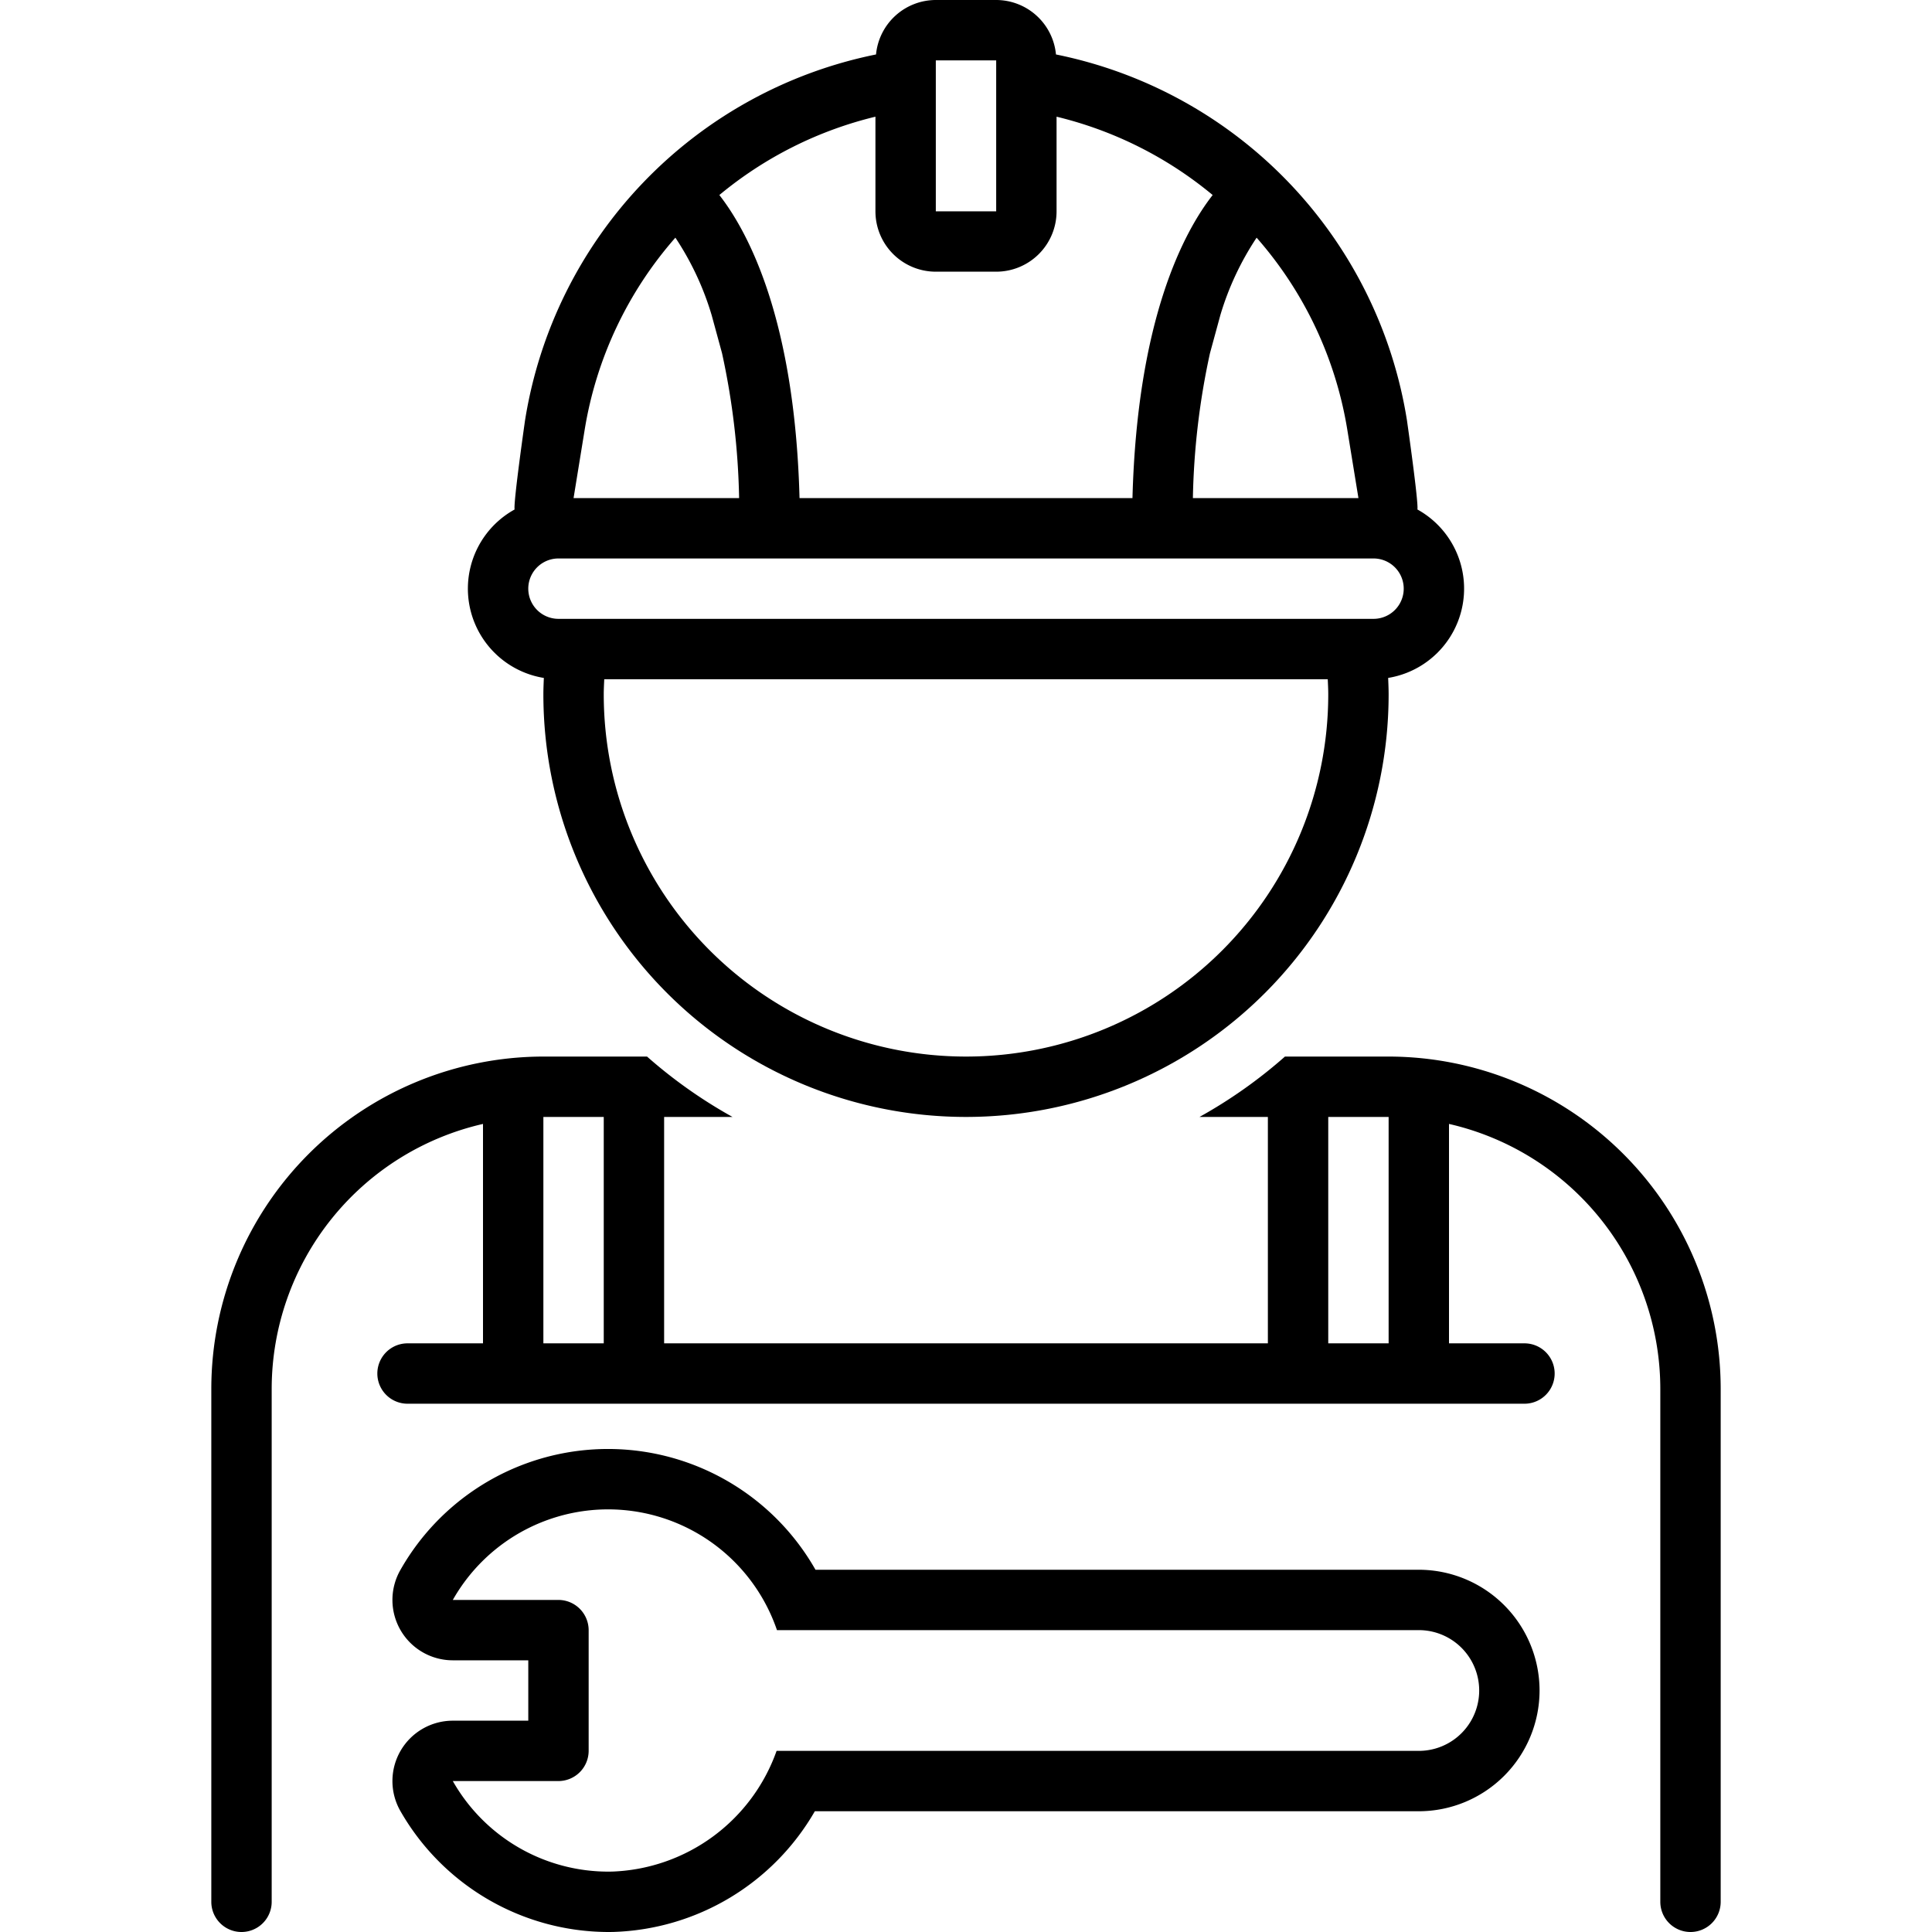
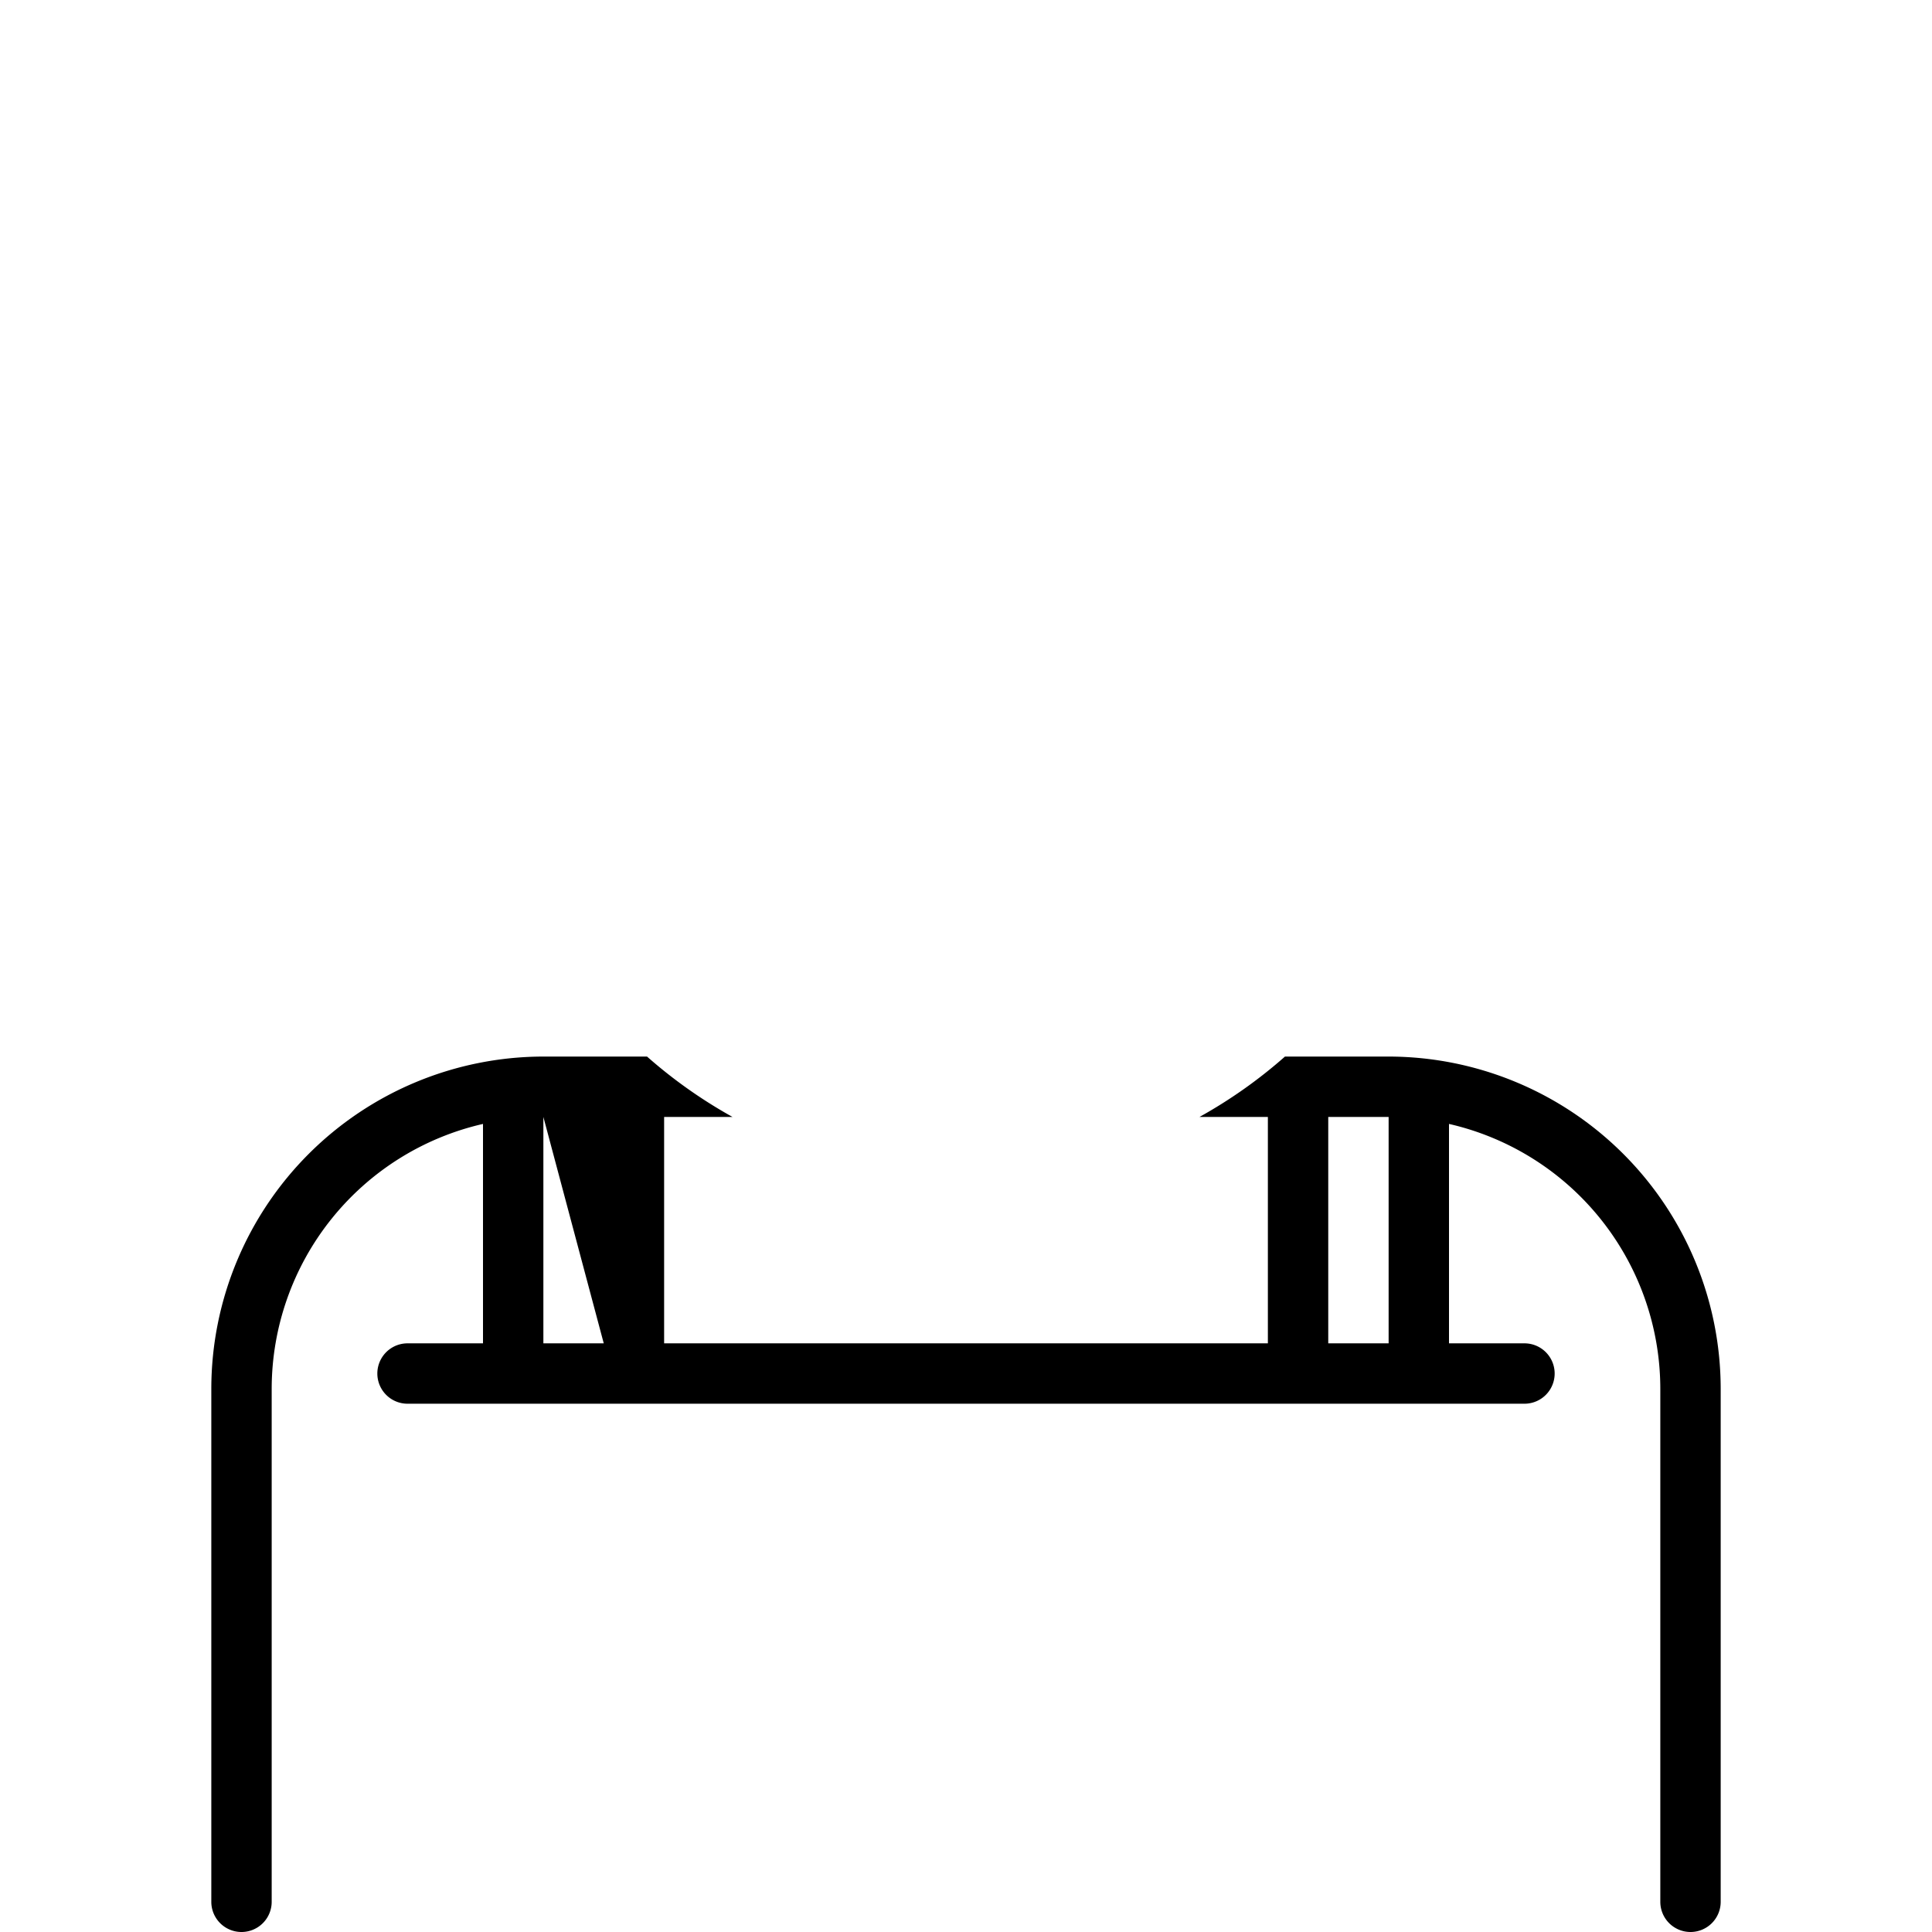
<svg xmlns="http://www.w3.org/2000/svg" data-name="Layer 1" viewBox="0 0 128 128">
-   <path d="M112,128a2,2,0,0,0,2-2V92A22.025,22.025,0,0,0,92,70H85.132A32.144,32.144,0,0,1,79.47,74H84V89H44V74h4.53a32.143,32.143,0,0,1-5.662-4H36A22.025,22.025,0,0,0,14,92v34a2,2,0,0,0,4,0V92A18.021,18.021,0,0,1,32,74.463V89H27a2,2,0,0,0,0,4h74a2,2,0,0,0,0-4H96V74.463A18.021,18.021,0,0,1,110,92v34A2,2,0,0,0,112,128ZM40,89H36V74h4Zm52,0H88V74h4Z" />
-   <path d="M93.214 27.845A29.458 29.458 0 0 0 69.961 3.608 3.986 3.986 0 0 0 66 0H62a3.986 3.986 0 0 0-3.961 3.608A29.458 29.458 0 0 0 34.786 27.845s-.781 5.453-.692 5.91a5.992 5.992 0 0 0 1.937 11.16C36.017 45.275 36 45.636 36 46a28 28 0 0 0 56 0c0-.364-.017-.725-.031-1.086a5.993 5.993 0 0 0 1.938-11.16C93.994 33.298 93.214 27.845 93.214 27.845zm-9.96-12.098a25.464 25.464 0 0 1 6.011 12.74L90 33H79.032a49.094 49.094 0 0 1 1.129-9.589l.694-2.545A19.045 19.045 0 0 1 83.254 15.747zM62 4h4V14H62zM58 7.731V14a4 4 0 0 0 4 4h4a4 4 0 0 0 4-4V7.731a25.602 25.602 0 0 1 10.342 5.19C78.429 15.373 75.345 21.138 75.029 33H52.971c-.316-11.862-3.4-17.627-5.312-20.079A25.602 25.602 0 0 1 58 7.731zM38.734 28.487A25.465 25.465 0 0 1 44.746 15.746 19.095 19.095 0 0 1 47.15 20.883l.685 2.511A49.04 49.04 0 0 1 48.968 33H38zM64 70A24 24 0 0 1 40 46c0-.336.019-.668.033-1H87.967c.015.332.033.664.033 1A24 24 0 0 1 64 70zM91 41H37a2 2 0 0 1 0-4H91a2 2 0 0 1 0 4zM102 112a8.009 8.009 0 0 0-8-8H54.028a15.809 15.809 0 0 0-27.498.01A4 4 0 0 0 30 110h5v4H30a4 4 0 0 0-3.47 5.99A15.908 15.908 0 0 0 40.277 128c.124 0 .247-.001.371-.004A15.975 15.975 0 0 0 53.985 120H94A8.009 8.009 0 0 0 102 112zm-8 4H51.451a12.017 12.017 0 0 1-10.895 7.997c-.093.002-.186.003-.279.003A11.845 11.845 0 0 1 30 118h7a2.007 2.007 0 0 0 2-2v-8a2.007 2.007 0 0 0-2-2H30a11.822 11.822 0 0 1 21.476 2H94a4 4 0 0 1 0 8z" />
+   <path d="M112,128a2,2,0,0,0,2-2V92A22.025,22.025,0,0,0,92,70H85.132A32.144,32.144,0,0,1,79.47,74H84V89H44V74h4.53a32.143,32.143,0,0,1-5.662-4H36A22.025,22.025,0,0,0,14,92v34a2,2,0,0,0,4,0V92A18.021,18.021,0,0,1,32,74.463V89H27a2,2,0,0,0,0,4h74a2,2,0,0,0,0-4H96V74.463A18.021,18.021,0,0,1,110,92v34A2,2,0,0,0,112,128ZM40,89H36V74Zm52,0H88V74h4Z" />
</svg>